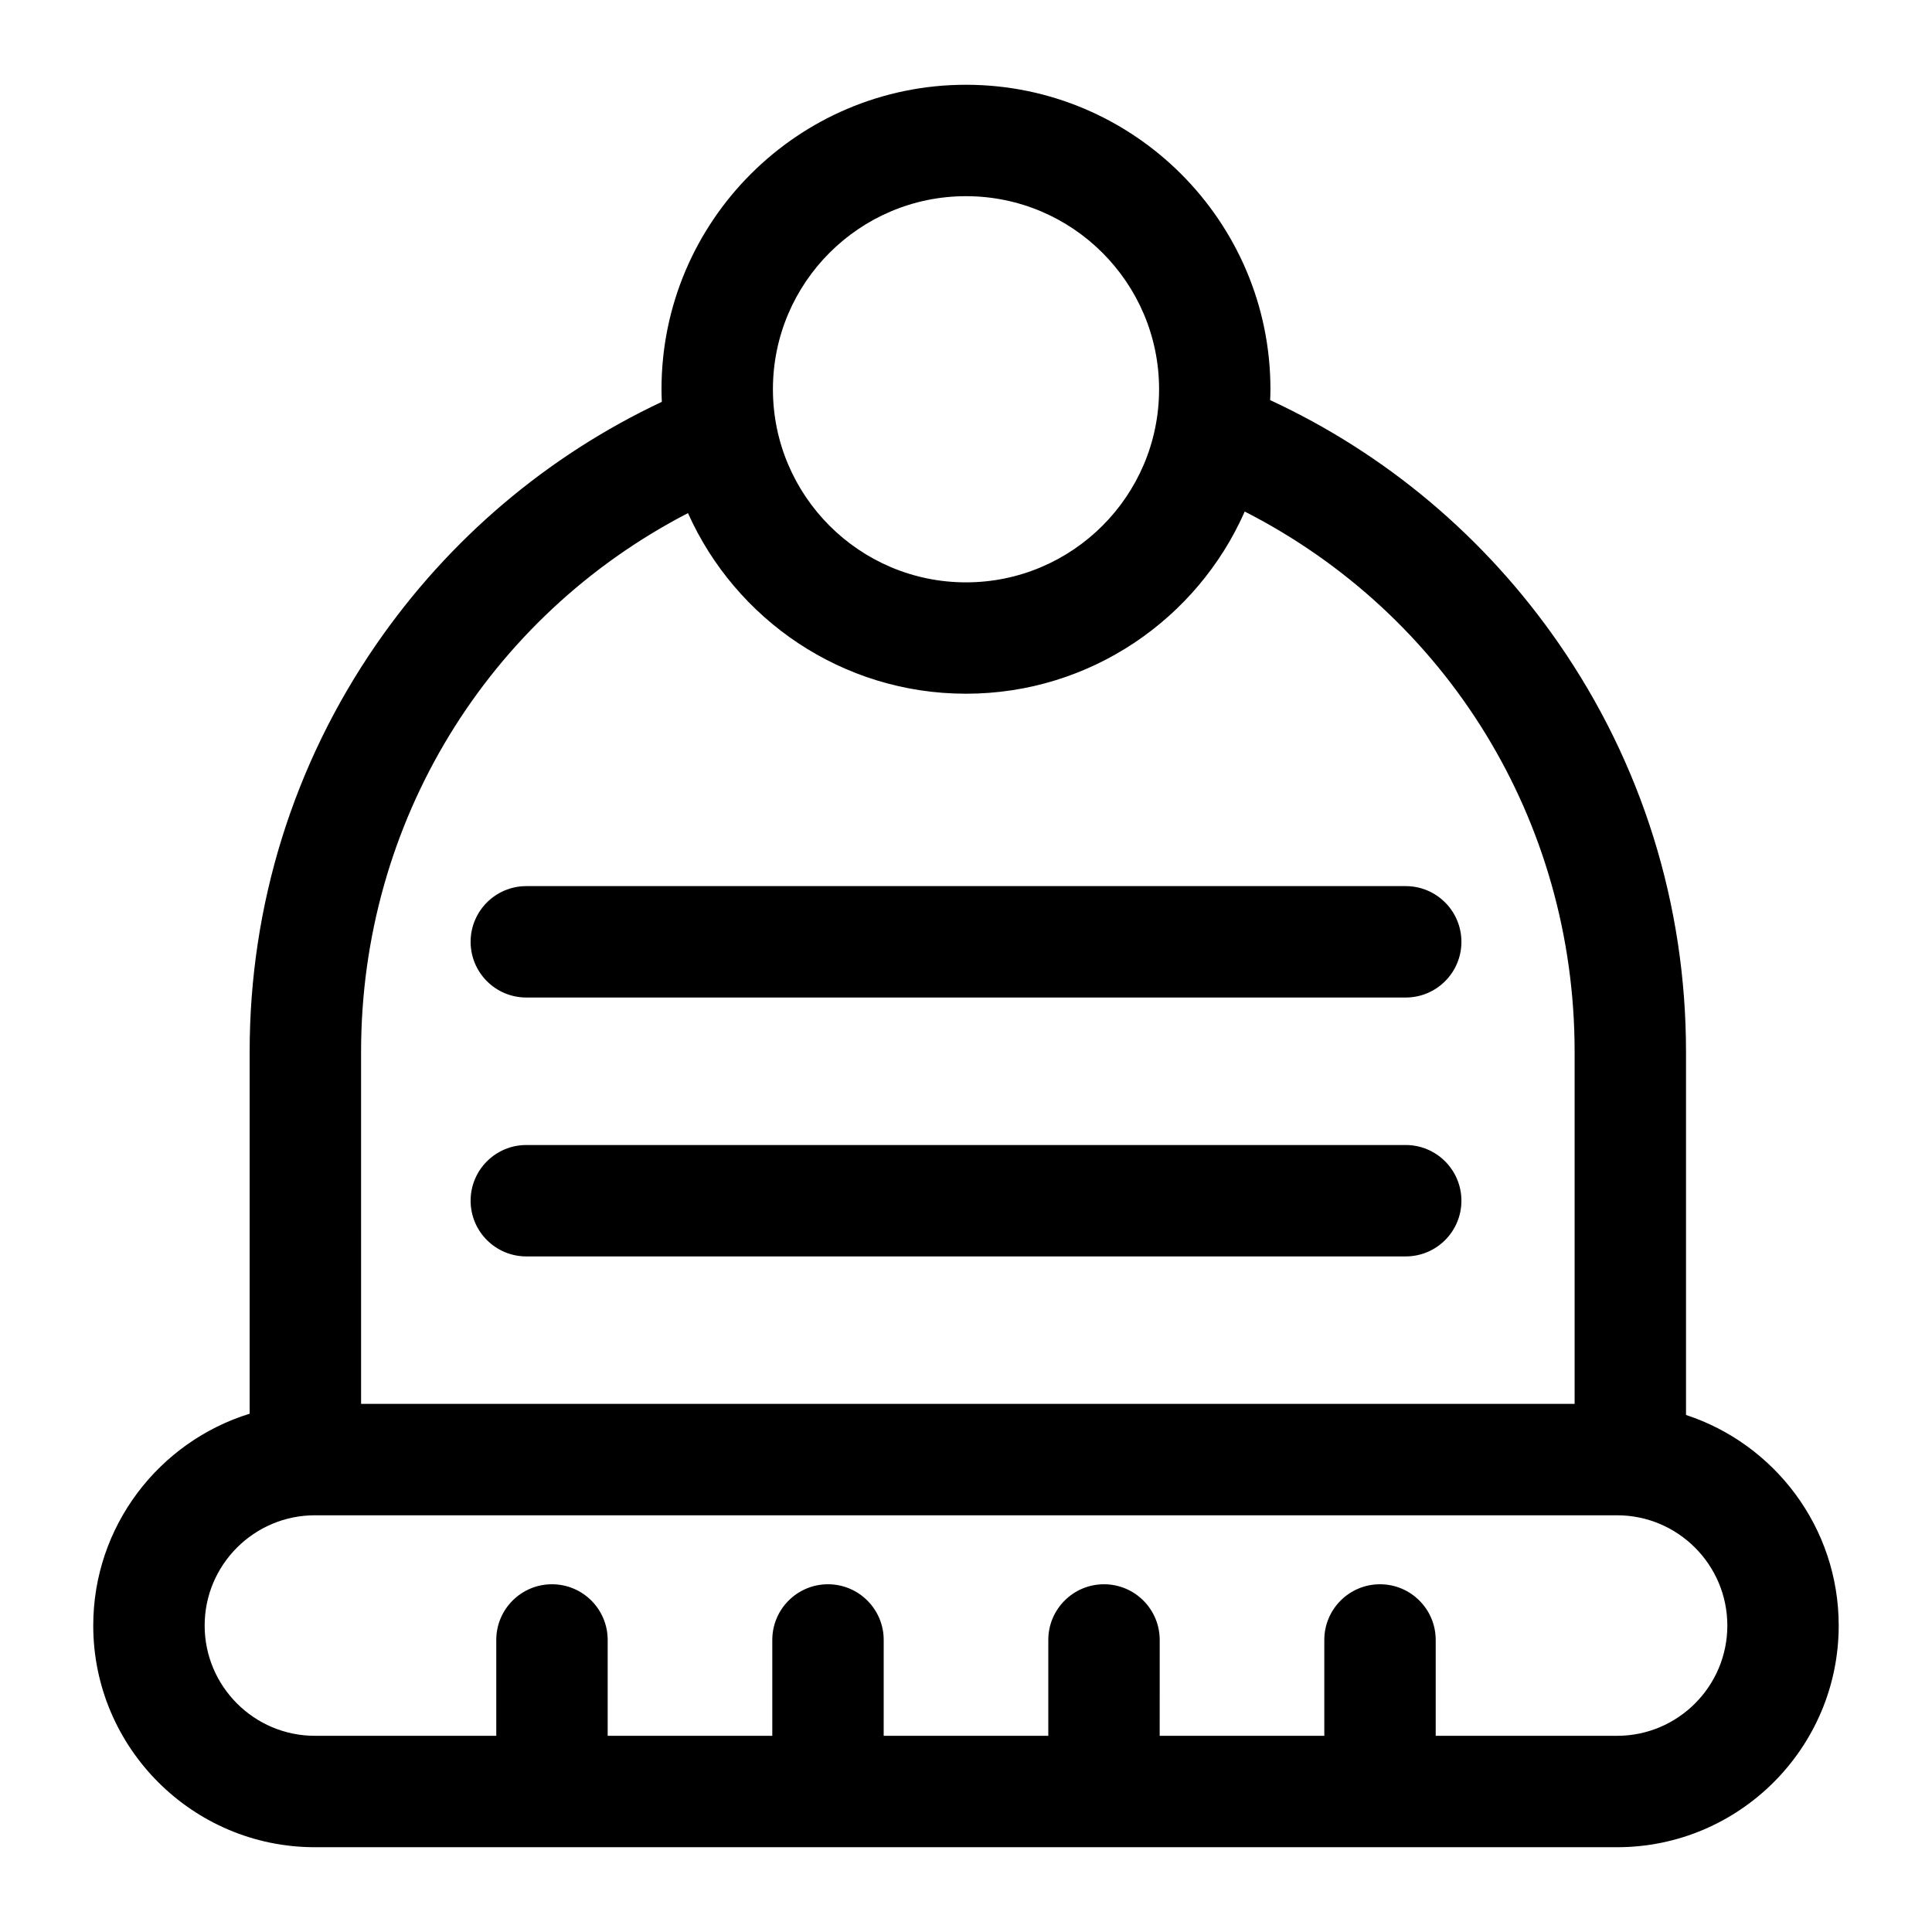
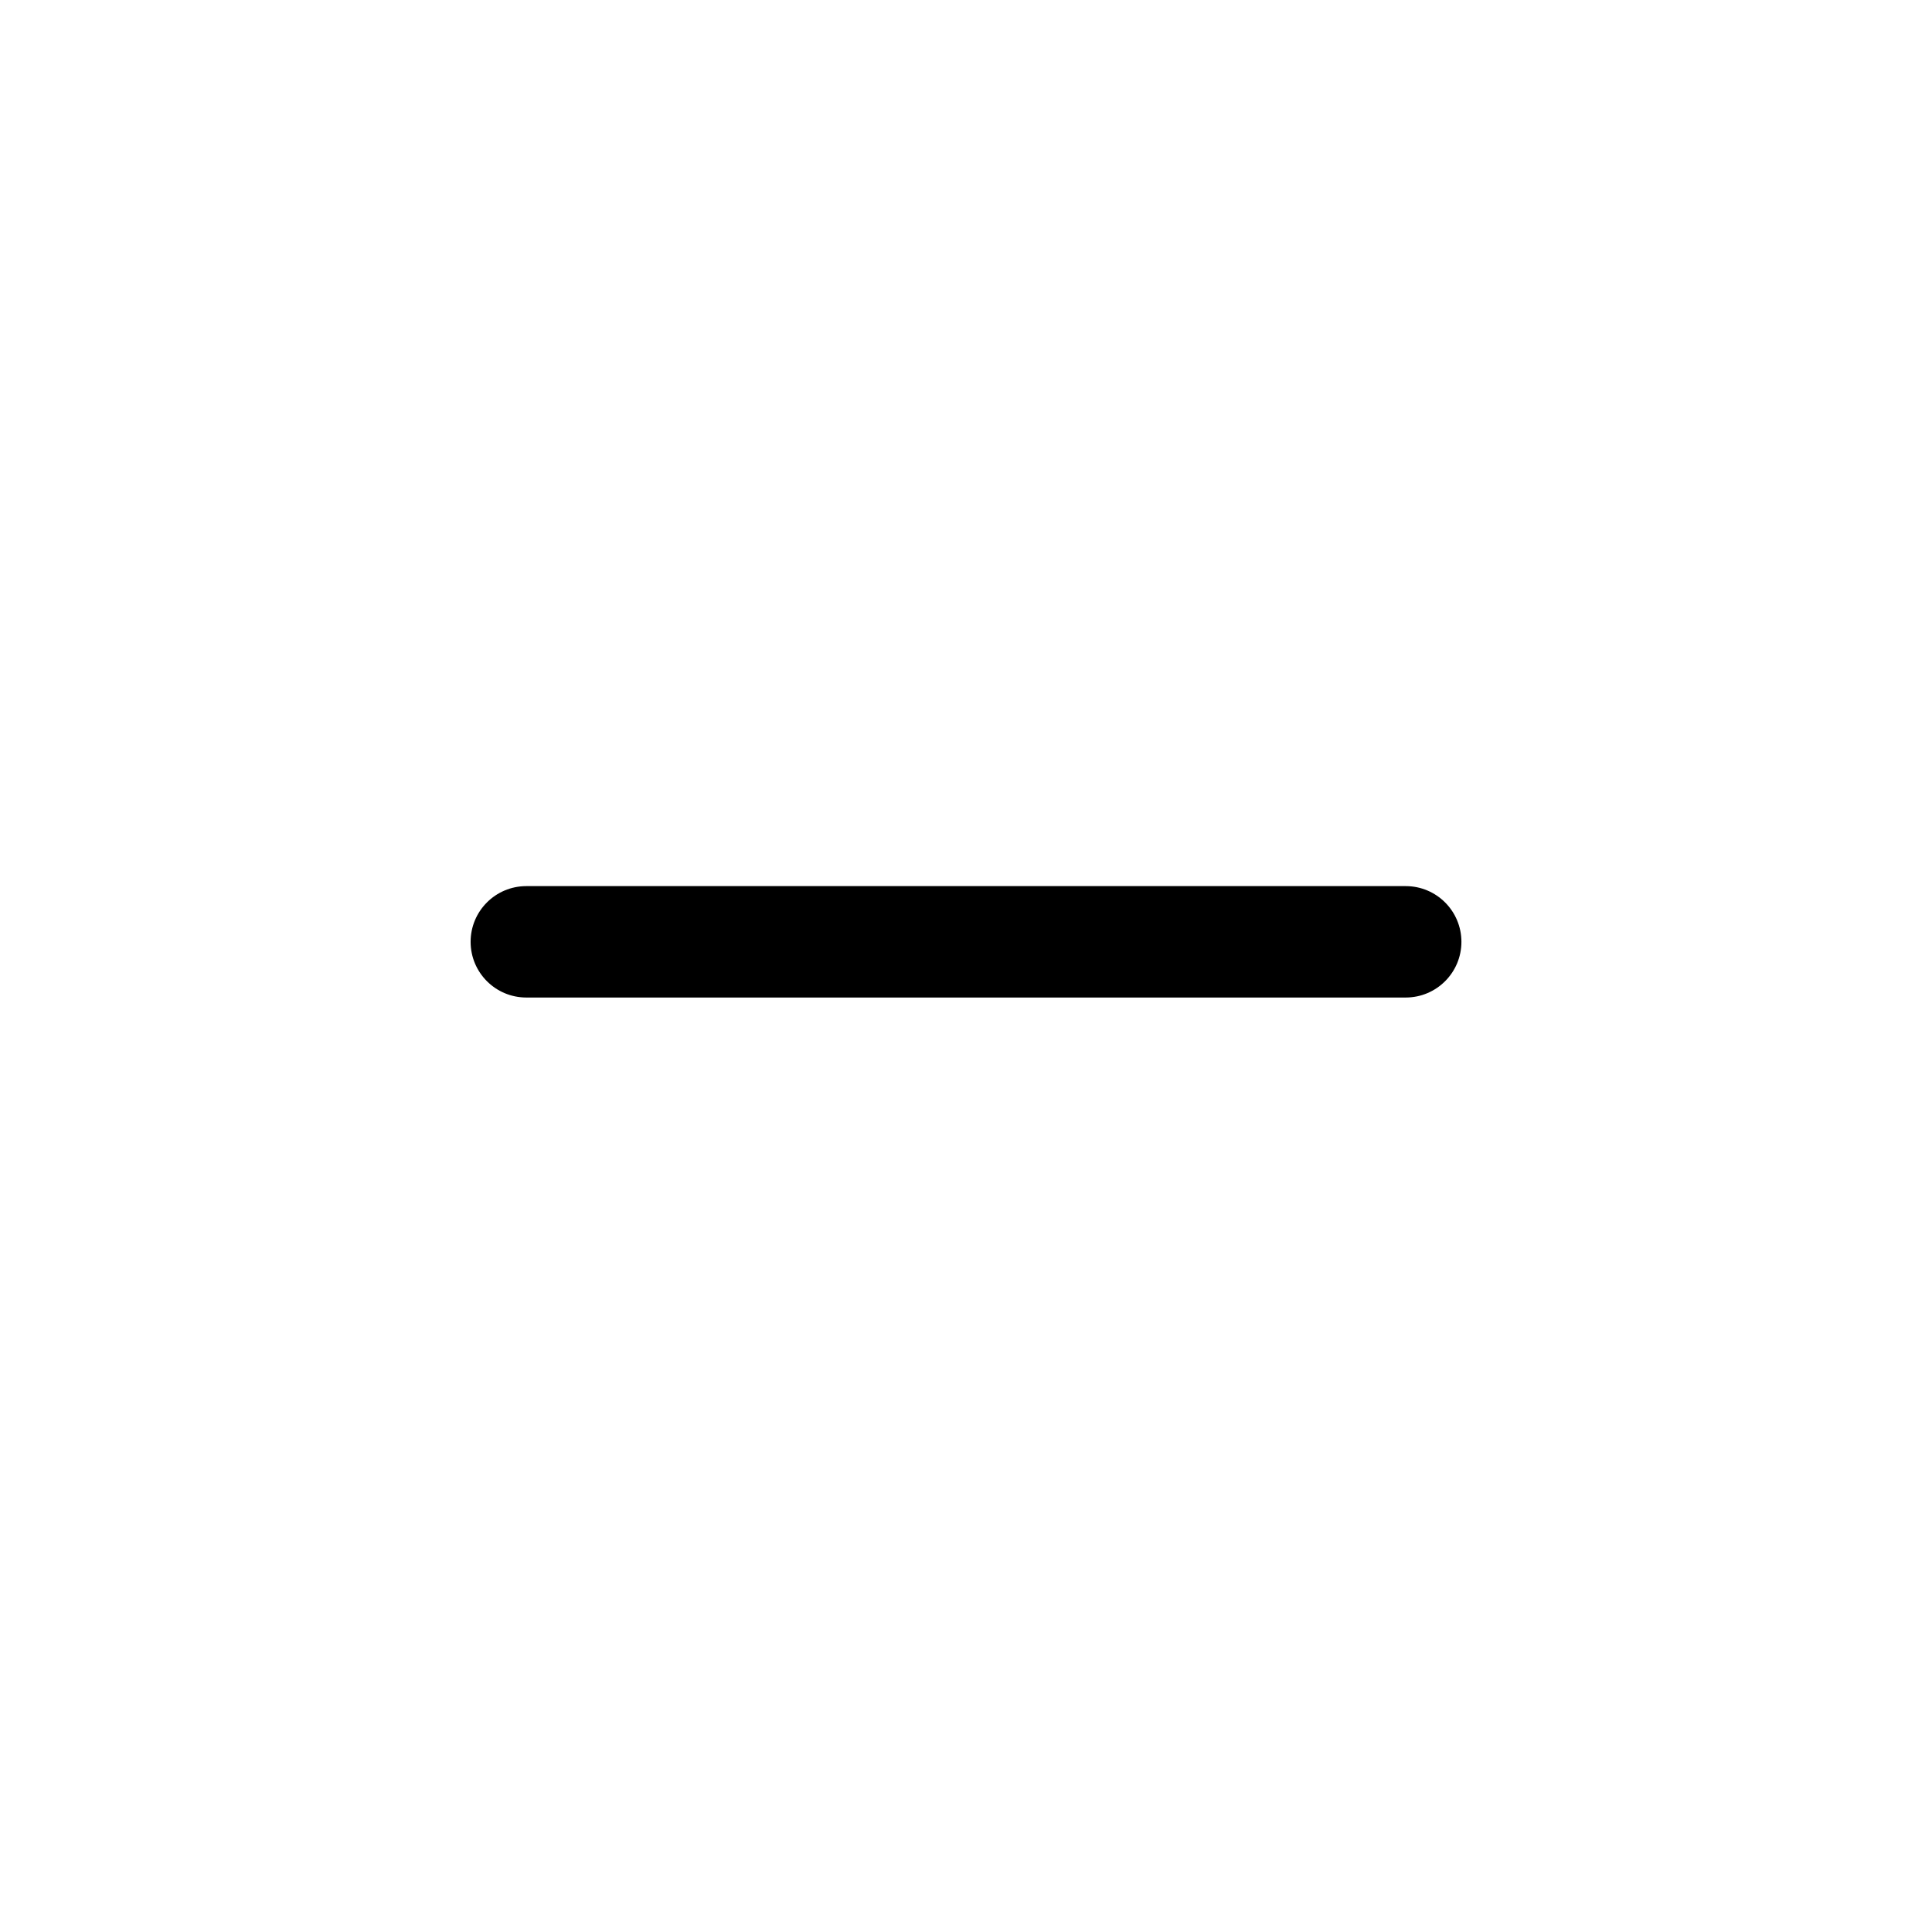
<svg xmlns="http://www.w3.org/2000/svg" fill="#000000" width="800px" height="800px" version="1.1" viewBox="144 144 512 512">
  <g>
-     <path d="m516.53 447.44h-233.05c-8.152 0-14.762 6.609-14.762 14.762 0 8.152 6.609 14.762 14.762 14.762h233.05c8.152 0 14.762-6.609 14.762-14.762-0.004-8.152-6.613-14.762-14.762-14.762z" />
    <path d="m516.53 378.83h-233.05c-8.152 0-14.762 6.609-14.762 14.762s6.609 14.762 14.762 14.762h233.05c8.152 0 14.762-6.609 14.762-14.762-0.004-8.156-6.613-14.762-14.762-14.762z" />
-     <path d="m590.81 518.97v-96.254c0-38.969-11.695-76.43-33.828-108.34-19.449-28.043-45.695-50.113-76.375-64.34 0.035-0.961 0.074-1.914 0.074-2.883 0-44.492-36.195-80.688-80.688-80.688-44.492 0-80.688 36.195-80.688 80.688 0 1.121 0.039 2.231 0.086 3.34-30.426 14.324-56.445 36.387-75.703 64.32-21.934 31.816-33.527 69.129-33.527 107.91v95.926c-23.977 7.402-41.449 29.766-41.449 56.141 0 32.391 26.352 58.742 58.742 58.742h345.08c32.391 0 58.742-26.352 58.742-58.742 0.004-26.008-16.996-48.109-40.465-55.812zm-190.81-322.98c28.215 0 51.168 22.953 51.168 51.168s-22.953 51.172-51.168 51.172-51.168-22.953-51.168-51.172c0-28.215 22.953-51.168 51.168-51.168zm-160.31 226.73c0-60.801 33.523-115.25 86.629-142.74 12.602 28.172 40.875 47.863 73.68 47.863 32.965 0 61.359-19.883 73.867-48.277 53.59 27.344 87.426 81.949 87.426 143.15v93.328l-321.6-0.004zm332.85 181.29h-48.062v-25.402c0-8.152-6.609-14.762-14.762-14.762s-14.762 6.609-14.762 14.762v25.402h-43.625l0.004-25.402c0-8.152-6.609-14.762-14.762-14.762-8.152 0-14.762 6.609-14.762 14.762v25.402h-43.625l0.004-25.402c0-8.152-6.609-14.762-14.762-14.762-8.152 0-14.762 6.609-14.762 14.762v25.402h-43.625v-25.402c0-8.152-6.609-14.762-14.762-14.762s-14.762 6.609-14.762 14.762v25.402h-48.059c-16.113 0-29.223-13.109-29.223-29.223 0-16.113 13.109-29.219 29.223-29.219h345.08c16.113 0 29.223 13.109 29.223 29.219 0 16.117-13.105 29.223-29.219 29.223z" />
  </g>
</svg>